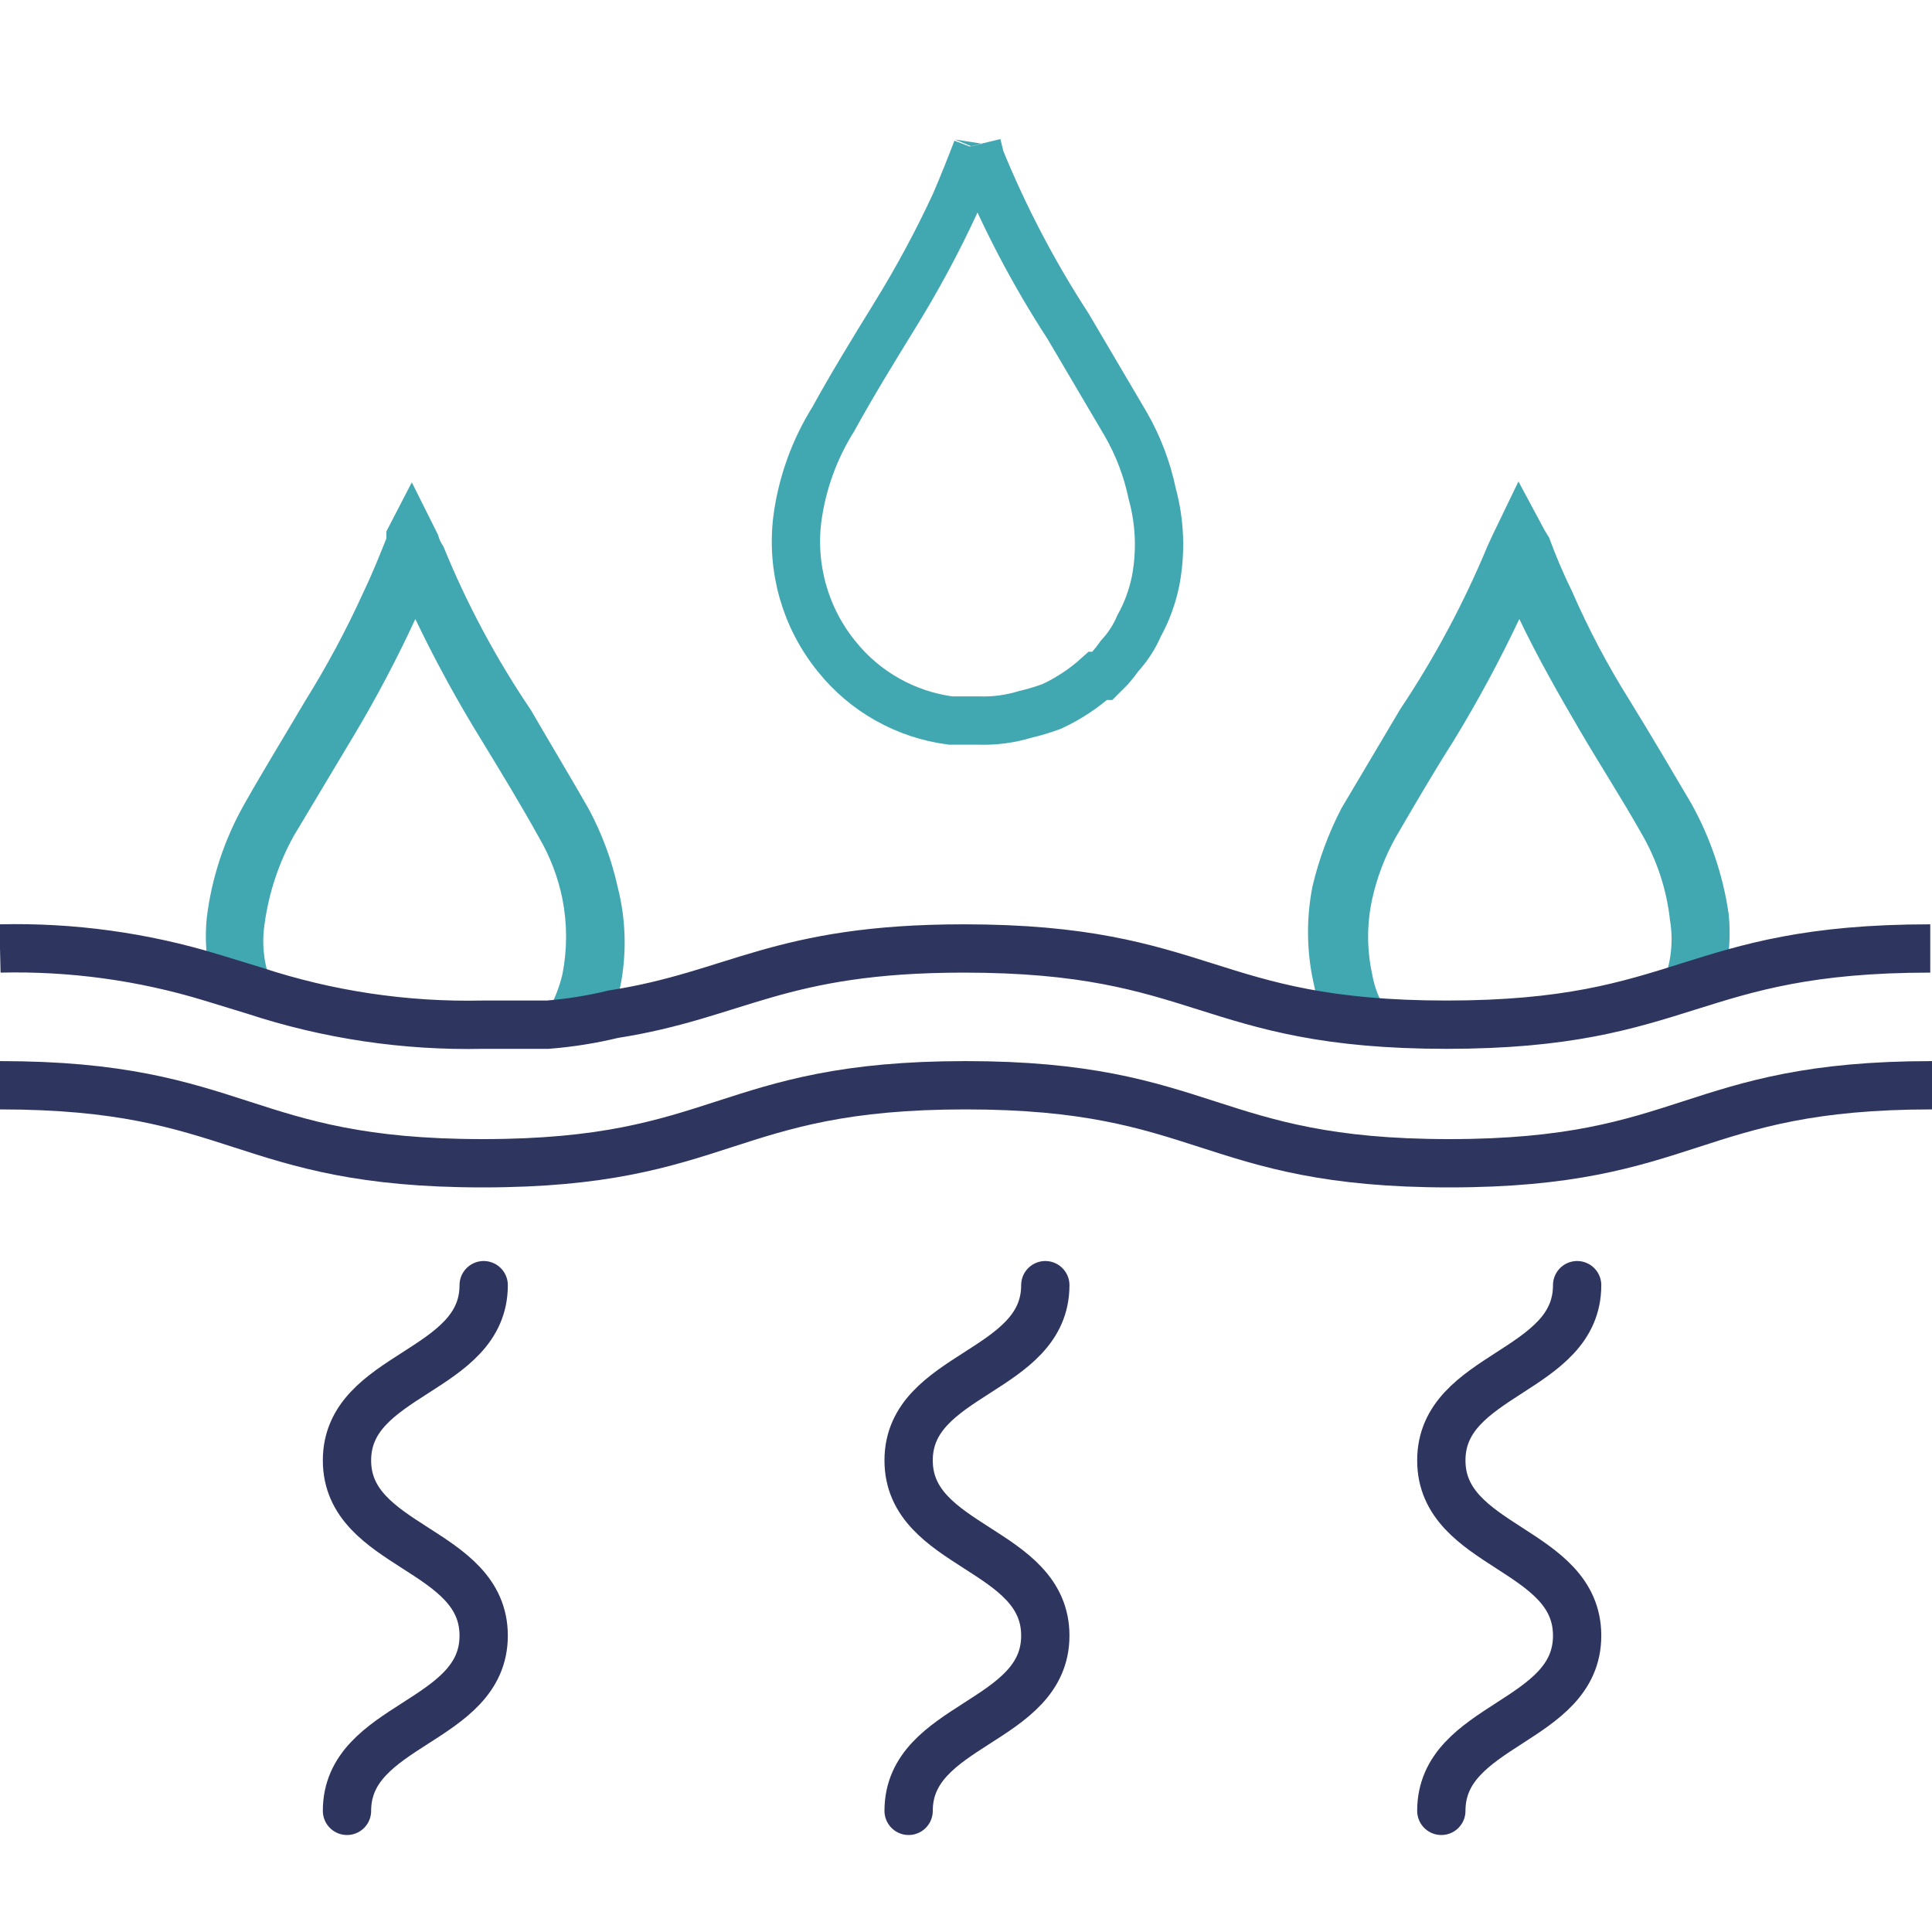
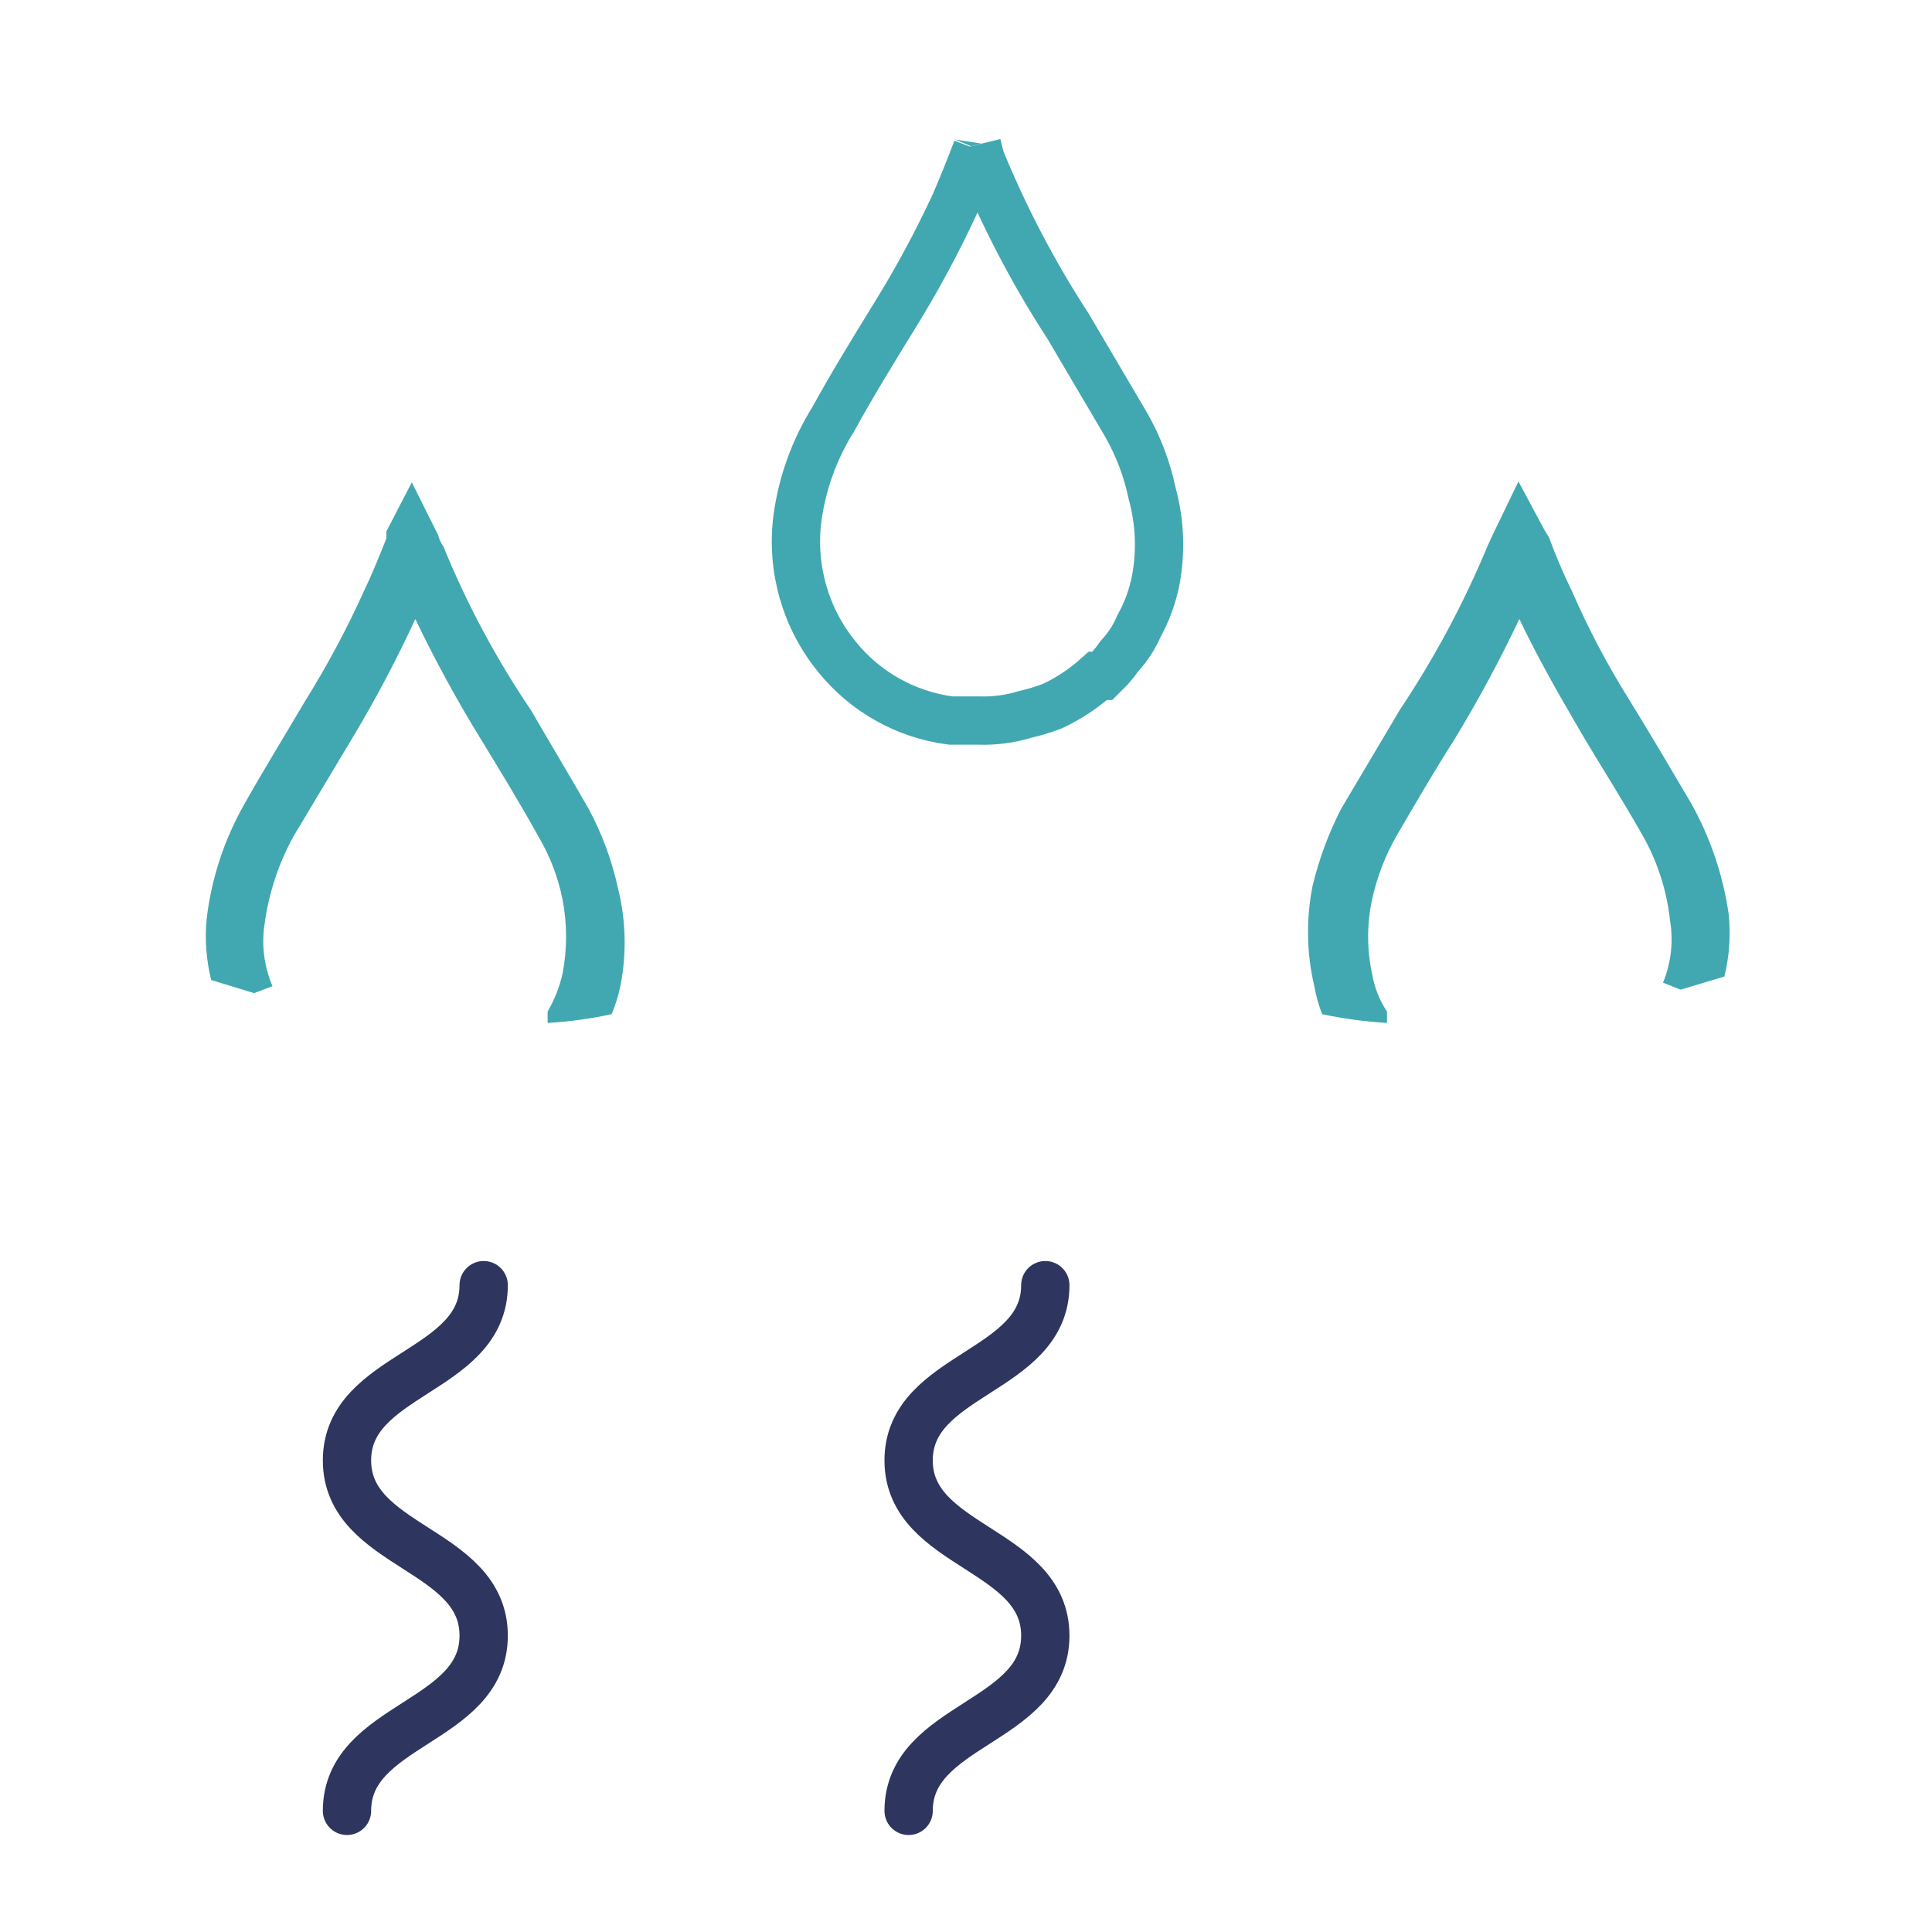
<svg xmlns="http://www.w3.org/2000/svg" width="40" height="40" viewBox="0 0 40 40" fill="none">
  <g clip-path="url(#clip0_854_2085)">
    <path d="M23.855 10.22C23.75 9.717 23.567 9.233 23.311 8.787L22.114 6.755C21.401 5.66 20.794 4.5 20.299 3.29L20.227 3C20.234 3.03 20.223 3.1 20.227 3.091C20.082 3.472 19.937 3.834 19.773 4.215C19.403 5.014 18.985 5.789 18.522 6.537C18.086 7.245 17.651 7.952 17.252 8.678C16.859 9.306 16.605 10.011 16.508 10.746C16.445 11.251 16.485 11.764 16.625 12.254C16.765 12.743 17.003 13.199 17.325 13.594C17.91 14.323 18.755 14.797 19.683 14.918H20.263C20.588 14.929 20.913 14.886 21.225 14.791C21.409 14.748 21.591 14.693 21.769 14.628C22.12 14.466 22.444 14.252 22.73 13.993H22.821L22.984 13.83C23.055 13.749 23.122 13.664 23.184 13.576C23.351 13.395 23.486 13.186 23.583 12.959C23.746 12.665 23.862 12.346 23.928 12.016C24.04 11.419 24.015 10.805 23.855 10.22Z" stroke="#41A8B1" stroke-miterlimit="10" />
    <path d="M12.844 20.417C12.802 20.616 12.742 20.811 12.662 20.998C12.226 21.092 11.783 21.153 11.338 21.179V20.943C11.479 20.7 11.583 20.437 11.646 20.163C11.745 19.654 11.745 19.131 11.646 18.621C11.556 18.168 11.39 17.733 11.156 17.333C10.794 16.68 10.376 15.991 9.977 15.338C9.473 14.523 9.013 13.681 8.599 12.816C8.223 13.63 7.806 14.423 7.347 15.193L6.077 17.315C5.767 17.878 5.564 18.493 5.478 19.129C5.411 19.565 5.468 20.012 5.642 20.417L5.261 20.562L4.372 20.29C4.268 19.869 4.237 19.434 4.281 19.002C4.382 18.172 4.648 17.371 5.061 16.644C5.46 15.937 5.896 15.229 6.313 14.521C6.767 13.793 7.173 13.036 7.528 12.254C7.71 11.873 7.855 11.51 8 11.147V11.002L8.526 9.986L9.07 11.075C9.091 11.16 9.128 11.24 9.179 11.311C9.664 12.502 10.272 13.638 10.993 14.703C11.392 15.392 11.809 16.082 12.191 16.753C12.463 17.261 12.665 17.804 12.789 18.367C12.96 19.038 12.979 19.738 12.844 20.417V20.417Z" fill="#41A8B1" />
    <path d="M27.211 20.417C27.246 20.616 27.301 20.81 27.374 20.998C27.817 21.091 28.265 21.152 28.716 21.179V20.943C28.56 20.708 28.455 20.442 28.408 20.163C28.298 19.655 28.298 19.129 28.408 18.621C28.507 18.17 28.672 17.736 28.898 17.333C29.279 16.68 29.678 15.991 30.095 15.338C30.593 14.522 31.047 13.681 31.456 12.816C31.837 13.614 32.272 14.376 32.707 15.12C33.143 15.864 33.578 16.535 33.977 17.243C34.303 17.798 34.507 18.416 34.576 19.057C34.649 19.491 34.598 19.937 34.431 20.345L34.794 20.49L35.701 20.218C35.805 19.797 35.835 19.361 35.791 18.93C35.675 18.12 35.41 17.34 35.011 16.626C34.594 15.918 34.177 15.211 33.741 14.503C33.286 13.779 32.886 13.021 32.544 12.236C32.367 11.876 32.21 11.506 32.072 11.129L31.982 10.984L31.438 9.968L30.912 11.057L30.803 11.293C30.31 12.48 29.703 13.616 28.989 14.685L27.773 16.735C27.508 17.246 27.307 17.789 27.174 18.349C27.039 19.033 27.051 19.738 27.211 20.417V20.417Z" fill="#41A8B1" />
-     <path d="M0 19.637C1.48 19.602 2.956 19.804 4.372 20.236L5.261 20.508C6.787 21.011 8.389 21.25 9.995 21.215H11.338C11.796 21.179 12.251 21.106 12.698 20.998C15.256 20.599 16.109 19.637 19.955 19.637C24.962 19.637 24.962 21.215 29.95 21.215C34.939 21.215 34.957 19.637 39.964 19.637" stroke="#2E355F" stroke-miterlimit="10" />
-     <path d="M0 22.469C4.989 22.469 4.989 24.084 9.995 24.084C15.002 24.084 14.984 22.469 19.991 22.469C24.998 22.469 24.998 24.084 30.005 24.084C35.011 24.084 34.993 22.469 40 22.469" stroke="#2E355F" stroke-miterlimit="10" />
    <path d="M10.014 26.608C10.014 28.422 7.184 28.422 7.184 30.236C7.184 32.05 10.014 32.05 10.014 33.864C10.014 35.678 7.184 35.678 7.184 37.492" stroke="#2E355F" stroke-linecap="round" stroke-linejoin="round" />
    <path d="M21.642 26.608C21.642 28.422 18.812 28.422 18.812 30.236C18.812 32.05 21.642 32.05 21.642 33.864C21.642 35.678 18.812 35.678 18.812 37.492" stroke="#2E355F" stroke-linecap="round" stroke-linejoin="round" />
-     <path d="M32.653 26.608C32.653 28.422 29.841 28.422 29.841 30.236C29.841 32.05 32.653 32.05 32.653 33.864C32.653 35.678 29.841 35.678 29.841 37.492" stroke="#2E355F" stroke-linecap="round" stroke-linejoin="round" />
  </g>
  <defs>
    <clipPath id="clip0_854_2085">
      <rect width="40" height="40" fill="white" />
    </clipPath>
  </defs>
</svg>